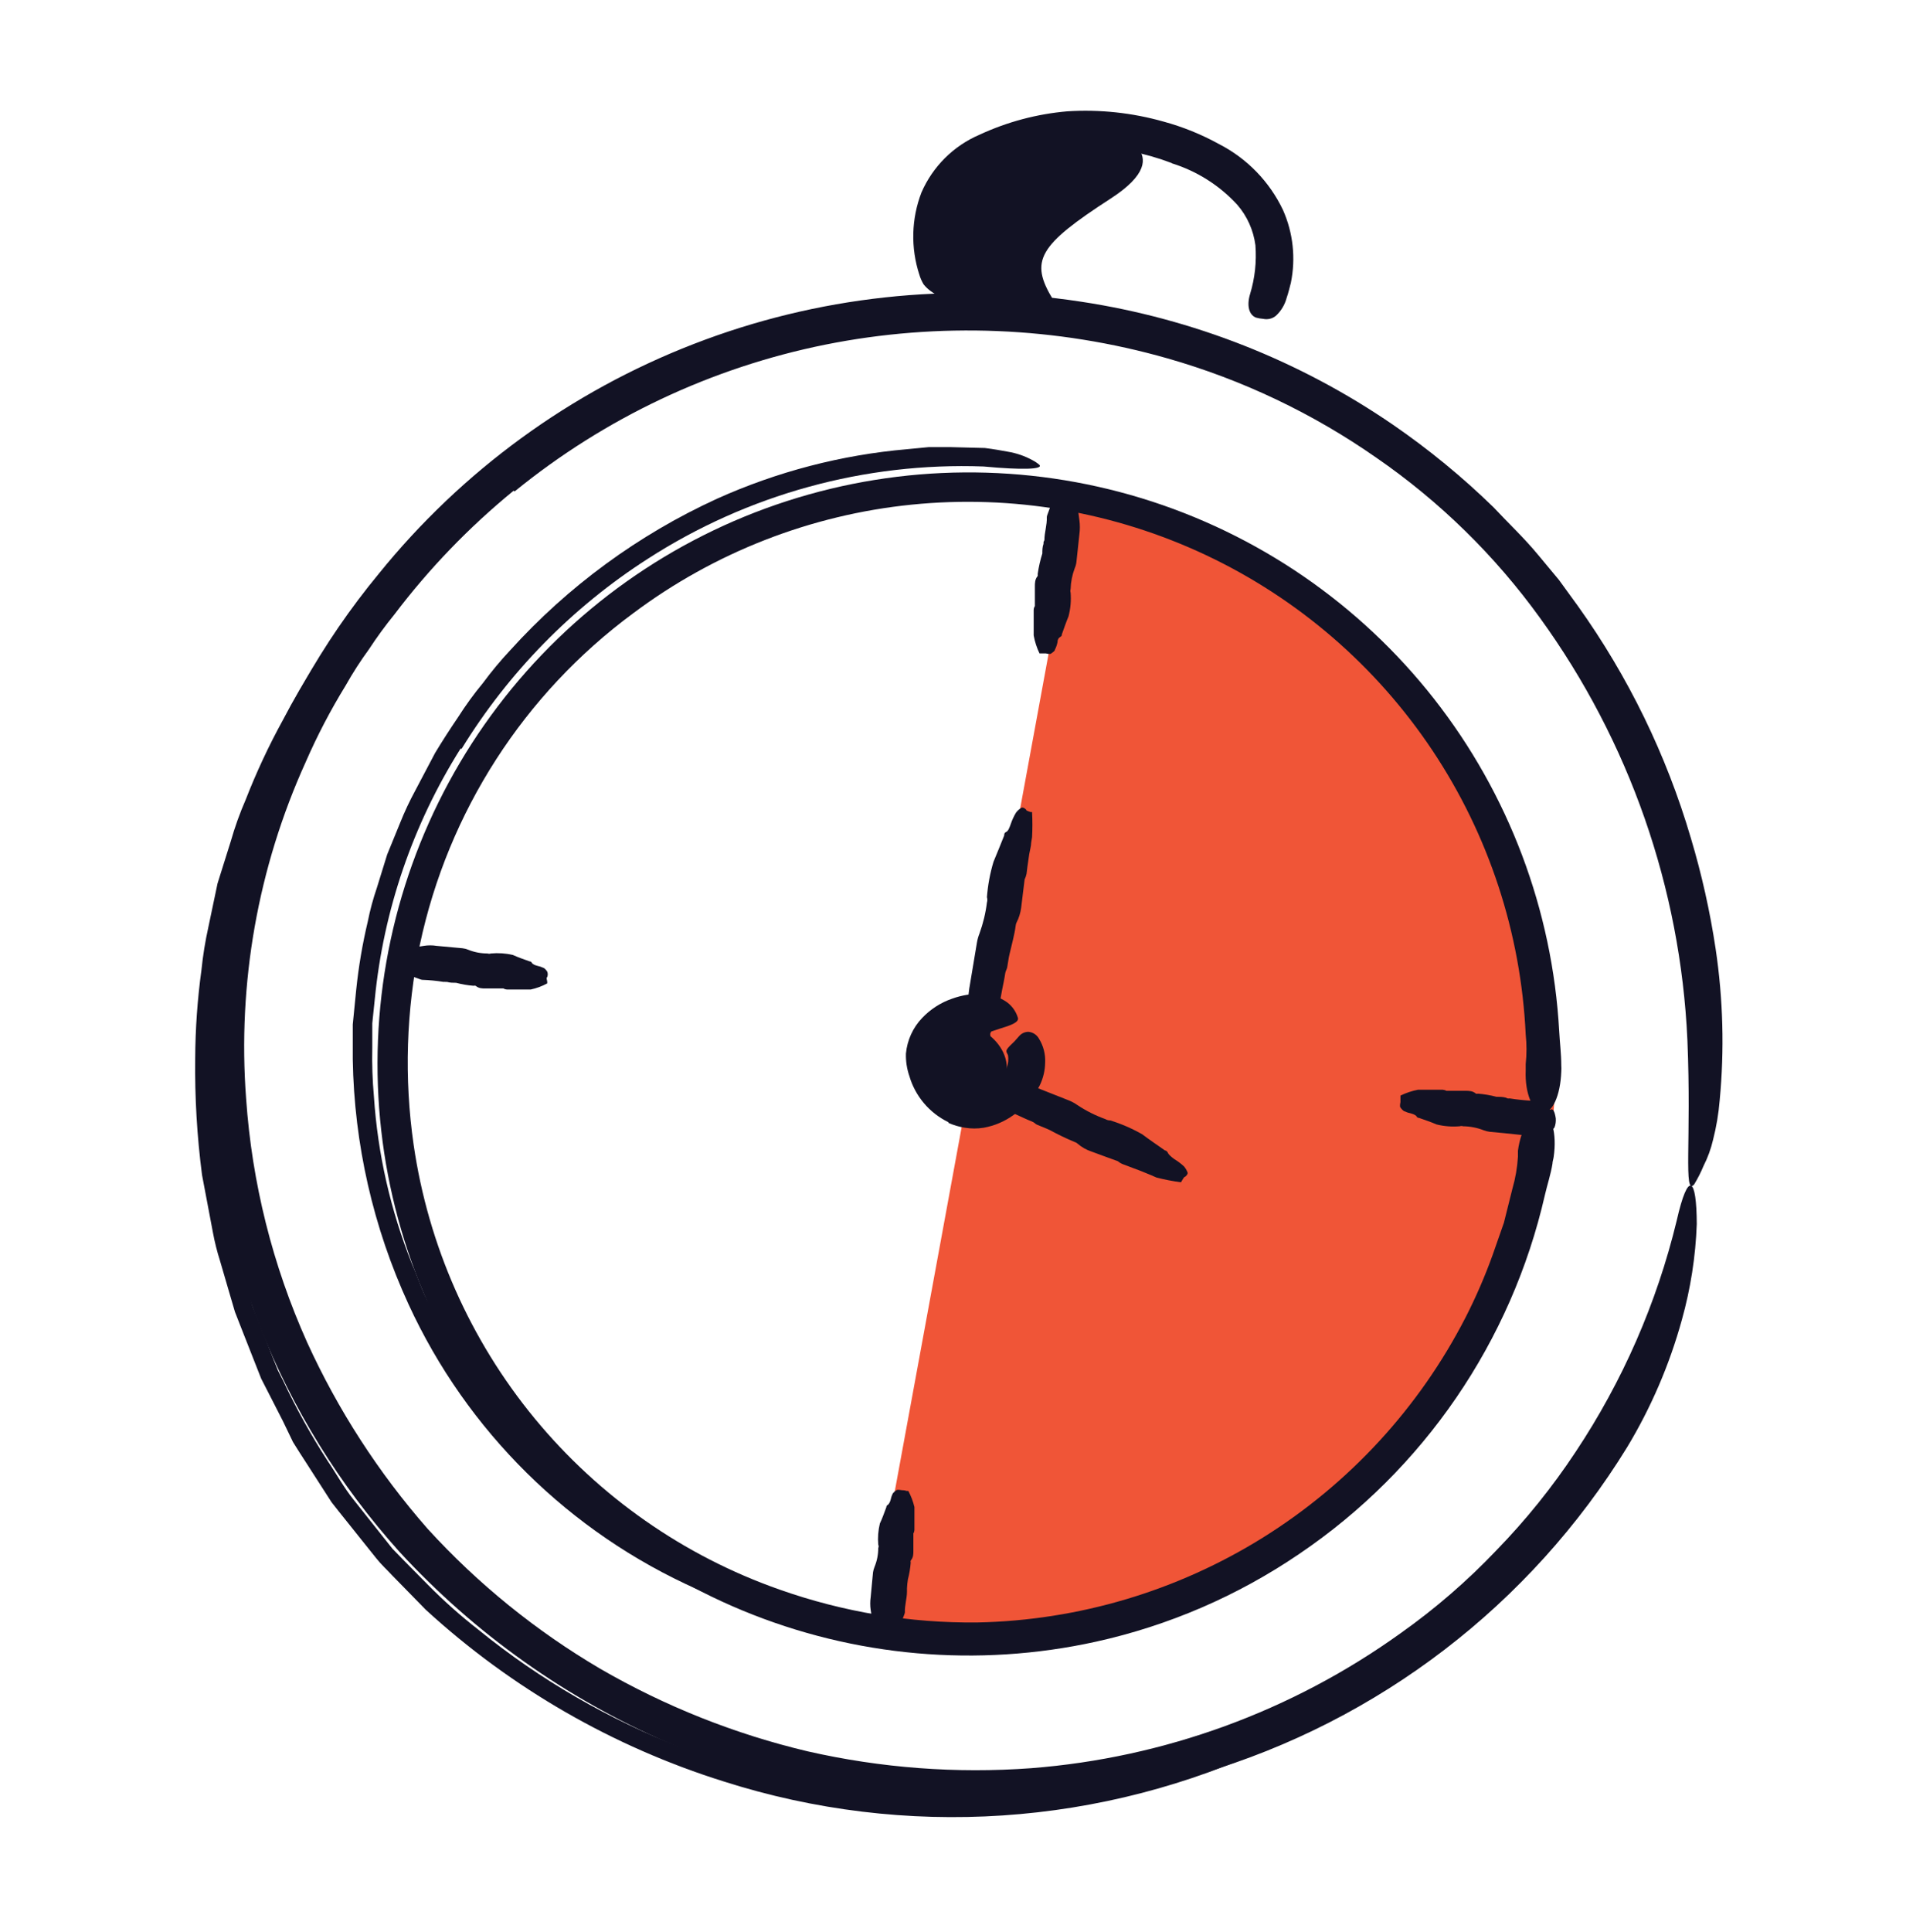
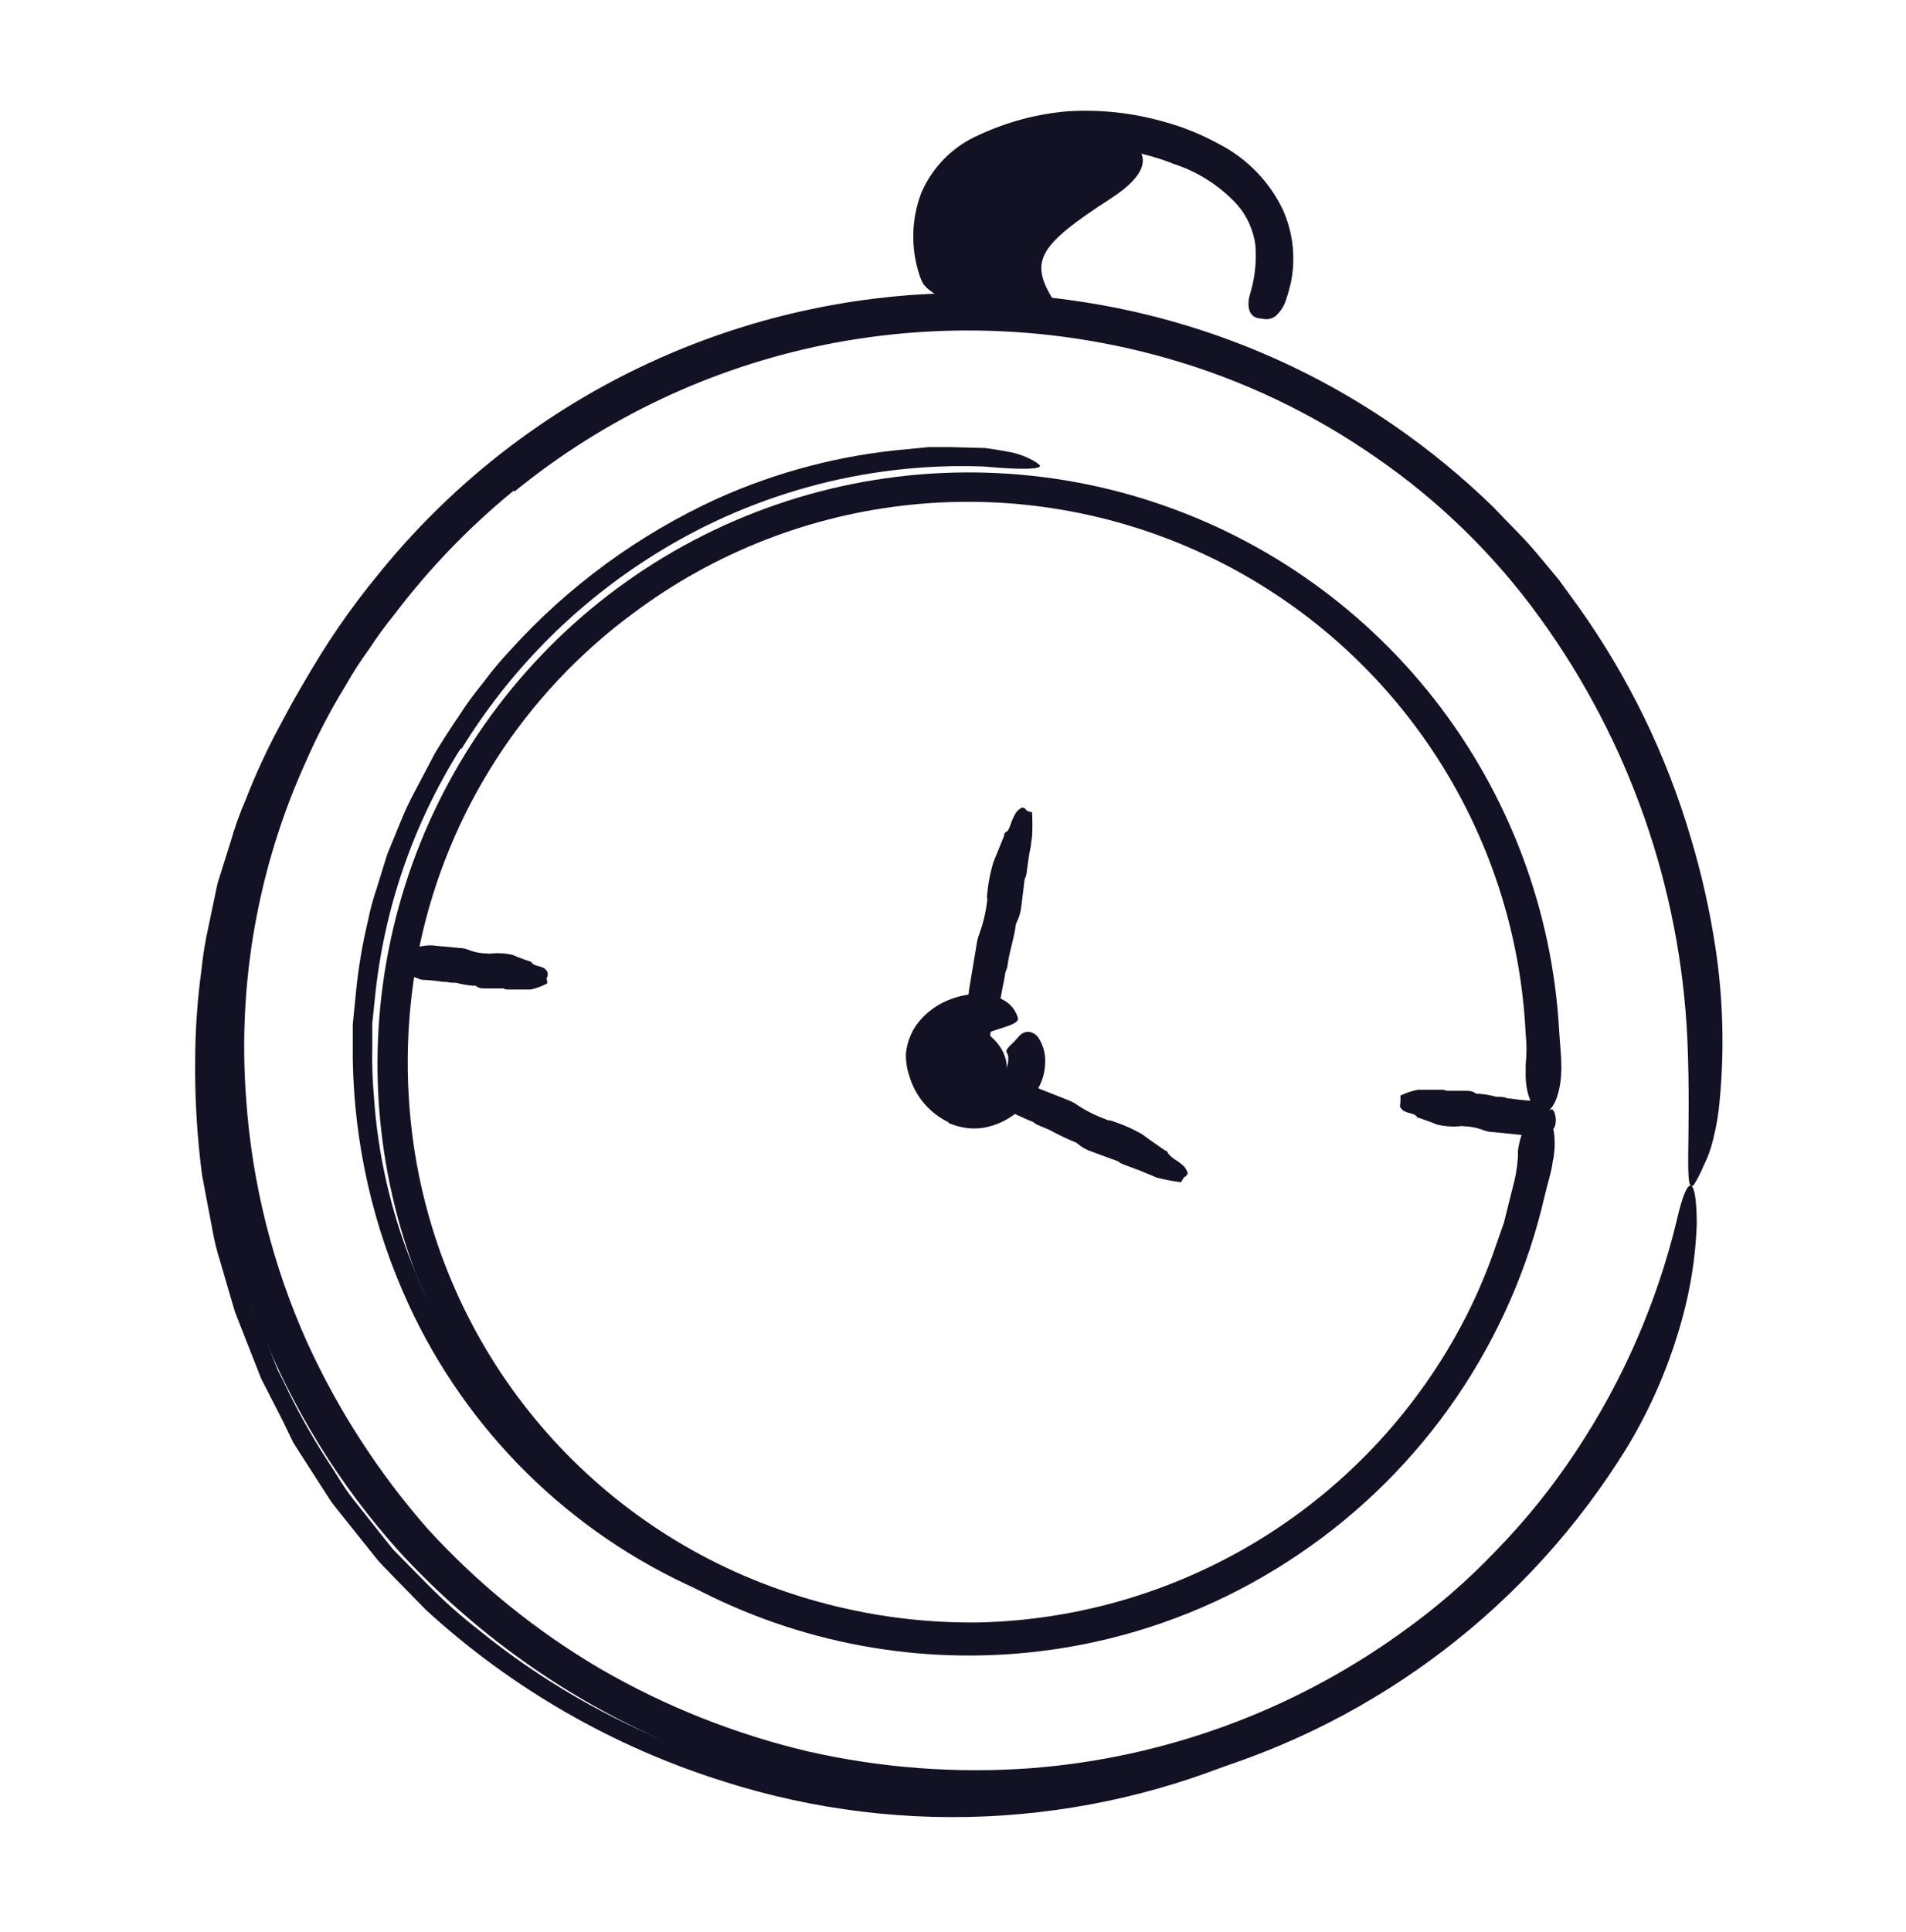
<svg xmlns="http://www.w3.org/2000/svg" width="75" height="76" viewBox="0 0 75 76" fill="none">
-   <path d="M34.138 64.485C40.114 65.594 46.283 64.271 51.289 60.81C56.294 57.348 59.726 52.031 60.829 46.027C61.932 40.023 60.616 33.825 57.17 28.797C53.724 23.768 48.432 20.32 42.456 19.212L38.297 41.849L34.138 64.485Z" fill="#F05537" />
  <path d="M41.437 11.785C40.505 10.256 40.851 9.658 43.71 7.806C46.57 5.955 43.669 5.187 43.669 5.187C40.341 4.935 38.179 6.447 37.224 7.73C36.269 9.013 37.892 11.586 37.892 11.586L41.437 11.785Z" fill="#121224" />
  <path d="M18.123 29.445C16.248 32.421 15.092 35.794 14.748 39.295L14.649 40.25C14.649 40.566 14.649 40.889 14.649 41.211C14.635 41.848 14.656 42.486 14.713 43.121C14.862 45.385 15.369 47.612 16.213 49.719C16.442 50.234 16.606 50.779 16.881 51.277L17.672 52.777C18.249 53.752 18.897 54.682 19.612 55.56C20.249 56.34 20.94 57.074 21.68 57.758C22.049 58.097 22.448 58.402 22.852 58.73L23.438 59.205C23.637 59.357 23.848 59.486 24.024 59.627C26.14 61.085 28.476 62.194 30.944 62.914C31.7 63.172 31.559 63.336 30.844 63.324C30.358 63.308 29.874 63.254 29.397 63.16C28.721 63.013 28.064 62.795 27.434 62.51C22.414 60.278 18.377 56.296 16.078 51.306C14.684 48.281 13.936 44.998 13.881 41.668C13.881 41.211 13.881 40.754 13.881 40.297L14.016 38.937C14.109 38.03 14.262 37.13 14.473 36.242C14.562 35.793 14.682 35.351 14.83 34.918L15.235 33.611L15.75 32.351C15.921 31.924 16.117 31.508 16.336 31.103L17.121 29.615C17.408 29.14 17.707 28.677 18.029 28.203C18.325 27.738 18.65 27.291 19.002 26.867C19.334 26.417 19.692 25.986 20.075 25.578C22.353 23.06 25.12 21.033 28.207 19.619C30.576 18.552 33.107 17.892 35.696 17.668L36.545 17.586C36.832 17.586 37.131 17.586 37.401 17.586L38.754 17.621C39.123 17.668 39.416 17.721 39.662 17.767C40.001 17.823 40.328 17.936 40.629 18.101C40.726 18.151 40.817 18.212 40.899 18.283C41.069 18.465 40.201 18.488 38.701 18.348C34.029 18.178 29.418 19.446 25.488 21.98C22.516 23.888 20.013 26.442 18.164 29.451L18.123 29.445Z" fill="#121224" />
-   <path d="M41.507 19.654C41.449 19.543 41.589 19.478 41.853 19.437C41.977 19.425 42.101 19.443 42.216 19.49C42.276 19.547 42.328 19.61 42.374 19.678C42.374 19.713 42.445 20.264 42.474 20.463C42.498 20.644 42.498 20.827 42.474 21.008C42.433 21.377 42.398 21.74 42.357 22.103C42.347 22.186 42.326 22.267 42.292 22.344C42.192 22.608 42.136 22.887 42.128 23.17C42.114 23.216 42.114 23.265 42.128 23.311C42.153 23.623 42.125 23.938 42.046 24.242C41.947 24.477 41.871 24.711 41.783 24.951C41.783 24.98 41.783 25.021 41.73 25.045C41.693 25.066 41.662 25.096 41.641 25.134C41.621 25.171 41.611 25.213 41.613 25.256C41.592 25.362 41.556 25.464 41.507 25.561C41.507 25.613 41.419 25.654 41.367 25.701C41.314 25.748 41.167 25.701 41.156 25.701C41.144 25.701 41.033 25.701 40.968 25.701H40.904C40.796 25.476 40.719 25.238 40.675 24.992C40.675 24.992 40.675 24.096 40.675 23.99C40.677 23.936 40.693 23.884 40.722 23.838C40.722 23.838 40.722 23.105 40.722 23.076C40.722 22.936 40.722 22.783 40.834 22.654C40.834 22.654 40.834 22.596 40.834 22.566C40.873 22.296 40.934 22.03 41.015 21.769C41.015 21.646 41.015 21.517 41.062 21.389C41.062 21.389 41.062 21.348 41.062 21.324C41.076 21.298 41.088 21.27 41.097 21.242C41.097 20.937 41.203 20.656 41.191 20.334C41.191 20.264 41.343 19.947 41.337 19.865C41.331 19.783 41.531 19.695 41.507 19.654Z" fill="#121224" />
  <path d="M61.008 43.648C61.113 43.584 61.178 43.724 61.219 43.988C61.229 44.112 61.211 44.236 61.166 44.351C61.111 44.412 61.05 44.467 60.984 44.516C60.949 44.516 60.398 44.592 60.217 44.621C60.04 44.647 59.86 44.647 59.684 44.621C59.332 44.58 58.974 44.551 58.617 44.516C58.537 44.505 58.458 44.485 58.383 44.457C58.125 44.355 57.851 44.302 57.574 44.299C57.53 44.285 57.483 44.285 57.439 44.299C57.135 44.325 56.828 44.301 56.531 44.228C56.303 44.129 56.074 44.053 55.84 43.971C55.84 43.971 55.769 43.971 55.746 43.918C55.723 43.865 55.611 43.818 55.541 43.801C55.438 43.778 55.338 43.745 55.242 43.701C55.189 43.663 55.143 43.615 55.107 43.56C55.066 43.514 55.107 43.361 55.107 43.349C55.107 43.338 55.107 43.226 55.107 43.162C55.104 43.139 55.104 43.115 55.107 43.092C55.325 42.986 55.555 42.909 55.793 42.863C55.793 42.863 56.672 42.863 56.771 42.863C56.823 42.866 56.873 42.88 56.918 42.904C56.918 42.904 57.633 42.904 57.662 42.904C57.803 42.904 57.949 42.904 58.078 43.016C58.105 43.024 58.133 43.024 58.16 43.016C58.403 43.036 58.645 43.077 58.881 43.139C59.004 43.139 59.133 43.139 59.256 43.174L59.32 43.203C59.347 43.208 59.375 43.208 59.402 43.203C59.695 43.249 59.991 43.28 60.287 43.297C60.352 43.297 60.662 43.437 60.744 43.431C60.826 43.426 60.937 43.672 61.008 43.648Z" fill="#121224" />
  <path d="M15.926 38.181C15.826 38.24 15.768 38.105 15.726 37.842C15.718 37.718 15.734 37.595 15.773 37.478C15.826 37.417 15.885 37.362 15.949 37.314C15.984 37.314 16.5 37.232 16.676 37.203C16.843 37.176 17.013 37.176 17.18 37.203L18.199 37.297C18.276 37.305 18.351 37.325 18.422 37.355C18.664 37.453 18.922 37.502 19.183 37.502C19.227 37.516 19.274 37.516 19.318 37.502C19.607 37.475 19.898 37.495 20.18 37.56C20.396 37.66 20.613 37.73 20.836 37.812C20.836 37.812 20.9 37.812 20.924 37.865C20.947 37.918 21.053 37.965 21.123 37.982C21.22 38.003 21.314 38.034 21.404 38.076C21.456 38.114 21.5 38.162 21.533 38.217C21.547 38.25 21.554 38.286 21.554 38.322C21.554 38.358 21.547 38.394 21.533 38.428C21.48 38.474 21.533 38.55 21.533 38.615C21.533 38.679 21.533 38.668 21.533 38.679C21.329 38.791 21.11 38.872 20.883 38.92C20.883 38.92 20.051 38.92 19.957 38.92C19.905 38.918 19.855 38.904 19.81 38.879C19.81 38.879 19.131 38.879 19.107 38.879C18.973 38.879 18.838 38.879 18.715 38.773C18.688 38.765 18.659 38.765 18.633 38.773C18.401 38.755 18.172 38.715 17.947 38.656C17.83 38.656 17.707 38.656 17.59 38.621C17.59 38.621 17.549 38.621 17.531 38.621C17.506 38.617 17.48 38.617 17.455 38.621C17.178 38.576 16.898 38.549 16.617 38.539C16.547 38.539 16.254 38.398 16.178 38.404C16.101 38.41 15.967 38.158 15.926 38.181Z" fill="#121224" />
-   <path d="M35.238 64.051C35.303 64.15 35.162 64.209 34.898 64.244C34.775 64.252 34.652 64.236 34.535 64.197C34.476 64.145 34.421 64.088 34.371 64.027C34.371 63.992 34.289 63.488 34.26 63.318C34.237 63.155 34.237 62.989 34.26 62.826C34.295 62.498 34.318 62.17 34.353 61.842C34.365 61.769 34.384 61.699 34.412 61.631C34.509 61.395 34.559 61.142 34.559 60.887C34.568 60.867 34.574 60.844 34.574 60.822C34.574 60.8 34.568 60.778 34.559 60.758C34.534 60.477 34.556 60.194 34.623 59.92C34.723 59.715 34.793 59.498 34.875 59.287C34.875 59.287 34.875 59.222 34.922 59.199C34.969 59.176 35.022 59.076 35.039 59.012C35.059 58.916 35.09 58.824 35.133 58.736C35.173 58.688 35.22 58.646 35.273 58.613C35.32 58.578 35.473 58.613 35.49 58.613C35.508 58.613 35.607 58.613 35.672 58.642H35.742C35.849 58.842 35.929 59.055 35.982 59.275C35.982 59.275 35.982 60.084 35.982 60.178C35.98 60.225 35.966 60.272 35.941 60.312C35.941 60.312 35.941 60.974 35.941 60.998C35.941 61.127 35.941 61.262 35.836 61.379C35.827 61.405 35.827 61.434 35.836 61.461C35.819 61.684 35.782 61.906 35.725 62.123C35.707 62.237 35.695 62.353 35.689 62.469C35.691 62.488 35.691 62.508 35.689 62.527C35.686 62.553 35.686 62.578 35.689 62.603C35.689 62.873 35.596 63.142 35.607 63.418C35.607 63.476 35.467 63.764 35.478 63.84C35.49 63.916 35.215 64.016 35.238 64.051Z" fill="#121224" />
  <path d="M61.435 42.154C61.441 42.068 61.441 41.982 61.435 41.896C61.435 41.451 61.376 40.994 61.353 40.549C61.087 35.795 59.369 31.237 56.431 27.49C53.492 23.744 49.475 20.989 44.922 19.597C40.368 18.206 35.498 18.244 30.967 19.708C26.436 21.172 22.464 23.991 19.586 27.784C16.708 31.577 15.063 36.162 14.873 40.919C14.682 45.677 15.956 50.378 18.523 54.389C21.089 58.4 24.823 61.526 29.223 63.347C33.622 65.168 38.474 65.596 43.124 64.572C45.986 63.941 48.7 62.769 51.122 61.121C56.018 57.811 59.473 52.766 60.79 47.006C60.884 46.596 61.025 46.179 61.089 45.769C61.089 45.687 61.124 45.599 61.136 45.506C61.271 44.58 61.054 43.801 60.661 43.748C60.269 43.695 59.847 44.392 59.73 45.26C59.73 45.336 59.73 45.418 59.73 45.5C59.704 45.925 59.631 46.345 59.513 46.754L59.179 48.09L58.734 49.361C58.431 50.203 58.074 51.025 57.667 51.822C55.844 55.368 53.095 58.354 49.713 60.466C46.331 62.577 42.441 63.735 38.454 63.816C35.805 63.843 33.171 63.404 30.673 62.521C26.905 61.198 23.572 58.868 21.034 55.785C18.497 52.702 16.851 48.983 16.277 45.031C15.898 42.41 15.982 39.743 16.523 37.15C17.634 31.926 20.621 27.29 24.919 24.119C28.115 21.727 31.902 20.251 35.873 19.849C39.844 19.447 43.85 20.134 47.46 21.837C51.07 23.54 54.148 26.194 56.364 29.515C58.579 32.835 59.848 36.696 60.035 40.683C60.077 41.073 60.077 41.466 60.035 41.855V42.107C59.999 42.98 60.298 43.719 60.691 43.76C61.083 43.801 61.4 43.092 61.435 42.154Z" fill="#121224" />
  <path d="M20.208 19.303C18.459 20.732 16.885 22.365 15.521 24.166C15.163 24.605 14.829 25.063 14.519 25.537C14.184 25.995 13.877 26.472 13.599 26.967C13.006 27.931 12.482 28.935 12.029 29.973C10.148 34.12 9.342 38.674 9.685 43.215C9.914 46.527 10.727 49.772 12.087 52.801C13.301 55.462 14.898 57.932 16.827 60.131C18.804 62.298 21.095 64.154 23.624 65.639C26.172 67.114 28.922 68.208 31.786 68.885C34.667 69.54 37.629 69.763 40.575 69.547C45.815 69.14 50.843 67.304 55.113 64.238C56.471 63.277 57.733 62.186 58.88 60.98C60.041 59.788 61.086 58.49 62.003 57.102C63.848 54.328 65.193 51.252 65.976 48.014C66.433 46.004 66.761 46.303 66.767 48.148C66.721 49.421 66.524 50.684 66.181 51.91C65.695 53.673 64.97 55.36 64.025 56.926C60.215 63.118 54.254 67.687 47.284 69.758C43.848 70.804 40.254 71.238 36.667 71.041C34.879 70.923 33.104 70.66 31.359 70.256C29.618 69.829 27.916 69.254 26.273 68.539C22.273 66.804 18.68 64.252 15.726 61.045C10.999 55.794 8.316 49.021 8.166 41.958C8.015 34.895 10.407 28.013 14.905 22.566C18.175 18.523 22.448 15.407 27.298 13.53C32.147 11.652 37.404 11.079 42.544 11.867C46.947 12.534 51.142 14.188 54.814 16.707C56.222 17.675 57.545 18.761 58.769 19.953C59.355 20.58 59.976 21.16 60.527 21.828L61.341 22.806L62.091 23.838C64.07 26.608 65.571 29.689 66.532 32.955C66.962 34.389 67.289 35.852 67.511 37.332C67.804 39.299 67.857 41.294 67.669 43.273C67.626 43.801 67.538 44.325 67.406 44.838C67.324 45.189 67.2 45.53 67.036 45.852C66.931 46.107 66.805 46.354 66.661 46.59C66.234 47.053 66.562 44.832 66.398 40.9C66.126 34.924 64.112 29.158 60.603 24.312C58.831 21.855 56.651 19.721 54.157 18.002C51.657 16.257 48.886 14.938 45.954 14.1C41.57 12.847 36.949 12.66 32.478 13.555C27.996 14.458 23.801 16.439 20.255 19.326L20.208 19.303Z" fill="#121224" />
  <path d="M38.519 43.033C38.355 43.033 38.297 42.881 38.297 42.599C38.312 42.476 38.363 42.36 38.443 42.265C38.541 42.235 38.641 42.212 38.742 42.195C38.8 42.195 39.58 42.389 39.849 42.447C40.107 42.508 40.358 42.595 40.599 42.705L42.082 43.291C42.193 43.338 42.299 43.397 42.398 43.467C42.74 43.693 43.108 43.878 43.494 44.017C43.554 44.052 43.623 44.071 43.693 44.07C44.13 44.206 44.55 44.389 44.947 44.615C45.24 44.838 45.533 45.031 45.838 45.248C45.885 45.248 45.937 45.295 45.961 45.353C45.984 45.412 46.119 45.529 46.213 45.594C46.349 45.675 46.477 45.772 46.593 45.881C46.65 45.95 46.695 46.027 46.728 46.109C46.763 46.179 46.64 46.291 46.617 46.291C46.593 46.291 46.535 46.39 46.506 46.443C46.496 46.464 46.485 46.484 46.471 46.502C46.145 46.459 45.822 46.396 45.504 46.314L45.304 46.226L44.888 46.056L44.174 45.787C44.103 45.758 44.038 45.718 43.98 45.67C43.98 45.67 42.99 45.312 42.955 45.295C42.752 45.229 42.565 45.123 42.404 44.984C42.373 44.954 42.335 44.932 42.293 44.92C41.958 44.781 41.632 44.625 41.314 44.451C41.144 44.369 40.968 44.31 40.799 44.234C40.769 44.219 40.741 44.199 40.717 44.176C40.683 44.148 40.645 44.127 40.605 44.111C40.201 43.953 39.814 43.73 39.392 43.607C39.293 43.578 38.894 43.285 38.806 43.256C38.718 43.226 38.584 43.033 38.519 43.033Z" fill="#121224" />
  <path d="M38.964 40.683C39.011 40.836 38.859 40.935 38.589 41.006C38.466 41.021 38.341 40.996 38.232 40.935C38.177 40.848 38.13 40.756 38.091 40.66C38.091 40.601 38.091 39.775 38.091 39.488C38.095 39.218 38.123 38.95 38.173 38.685L38.443 37.068C38.464 36.948 38.497 36.83 38.542 36.717C38.685 36.322 38.784 35.914 38.835 35.498C38.856 35.429 38.856 35.356 38.835 35.287C38.871 34.816 38.957 34.35 39.093 33.898C39.246 33.523 39.38 33.207 39.515 32.861C39.515 32.814 39.515 32.756 39.597 32.72C39.679 32.685 39.732 32.521 39.773 32.41C39.825 32.255 39.894 32.105 39.978 31.965C40.035 31.89 40.104 31.827 40.183 31.777C40.248 31.724 40.377 31.83 40.382 31.859C40.388 31.888 40.488 31.918 40.552 31.941H40.611C40.629 32.271 40.629 32.602 40.611 32.931L40.576 33.142C40.576 33.265 40.529 33.429 40.499 33.599C40.447 33.933 40.4 34.297 40.394 34.367C40.379 34.444 40.354 34.519 40.318 34.59C40.318 34.59 40.189 35.656 40.183 35.697C40.157 35.901 40.096 36.1 40.002 36.283C39.981 36.323 39.969 36.367 39.966 36.412C39.919 36.775 39.814 37.133 39.732 37.496C39.685 37.677 39.667 37.871 39.632 38.052C39.623 38.087 39.611 38.12 39.597 38.152C39.578 38.191 39.565 38.233 39.556 38.275C39.492 38.72 39.363 39.154 39.334 39.599C39.334 39.705 39.134 40.185 39.134 40.291C39.134 40.396 38.947 40.619 38.964 40.683Z" fill="#121224" />
  <path d="M39.416 42.758C39.316 42.939 39.117 42.623 38.941 42.799C37.67 44.088 35.965 41.129 37.582 40.402C38.467 40.004 40.219 41.351 39.416 42.758Z" fill="#121224" />
  <path d="M37.312 44.135C36.945 43.956 36.619 43.703 36.356 43.391C36.093 43.079 35.897 42.716 35.783 42.324C35.685 42.04 35.639 41.74 35.648 41.439C35.697 40.914 35.922 40.42 36.286 40.039C36.611 39.696 37.013 39.437 37.458 39.283C37.846 39.141 38.258 39.075 38.671 39.09C38.971 39.109 39.263 39.199 39.521 39.353C39.779 39.504 39.969 39.747 40.054 40.033C40.107 40.215 39.743 40.338 39.374 40.449L38.882 40.613C38.736 40.672 38.66 40.707 38.636 40.695C38.507 40.633 38.364 40.603 38.22 40.607C37.958 40.627 37.702 40.694 37.464 40.806C37.389 40.84 37.321 40.889 37.265 40.949C37.208 41.01 37.165 41.081 37.136 41.158C37.08 41.302 37.056 41.456 37.066 41.609C37.08 41.81 37.135 42.005 37.229 42.182C37.323 42.36 37.453 42.516 37.611 42.641C37.805 42.807 38.047 42.908 38.302 42.928C38.511 42.914 38.714 42.858 38.901 42.763C39.087 42.669 39.252 42.537 39.386 42.377C39.494 42.263 39.575 42.127 39.624 41.978C39.672 41.829 39.687 41.671 39.667 41.516C39.654 41.476 39.637 41.439 39.615 41.404C39.574 41.304 39.615 41.246 39.919 40.959L40.101 40.754C40.147 40.7 40.203 40.658 40.267 40.628C40.331 40.599 40.4 40.584 40.47 40.584C40.557 40.592 40.64 40.621 40.713 40.669C40.785 40.717 40.845 40.783 40.886 40.859C41.058 41.139 41.142 41.463 41.126 41.791C41.122 42.102 41.05 42.407 40.915 42.687C40.677 43.161 40.319 43.565 39.878 43.859C39.53 44.111 39.129 44.281 38.706 44.357C38.464 44.396 38.217 44.396 37.974 44.357C37.752 44.323 37.535 44.26 37.329 44.17L37.312 44.135Z" fill="#121224" />
  <path d="M46.101 6.412C45.063 6.017 43.966 5.801 42.855 5.773C42.65 5.773 42.445 5.773 42.269 5.773C42.093 5.773 41.865 5.82 41.683 5.832C40.983 5.894 40.293 6.048 39.633 6.289C39.001 6.53 38.445 6.935 38.021 7.461C37.654 7.928 37.468 8.513 37.5 9.107C37.597 9.89 37.77 10.661 38.015 11.41C38.062 11.662 37.717 11.809 37.289 11.738C37.051 11.696 36.827 11.6 36.633 11.457C36.525 11.381 36.428 11.29 36.345 11.187C36.272 11.066 36.215 10.936 36.175 10.801C35.831 9.747 35.86 8.607 36.258 7.572C36.702 6.551 37.519 5.738 38.543 5.299C39.633 4.793 40.803 4.482 42 4.379C43.275 4.298 44.555 4.435 45.785 4.783C46.546 4.99 47.279 5.287 47.97 5.668C49.069 6.232 49.953 7.142 50.484 8.258C50.884 9.157 50.992 10.159 50.795 11.123C50.742 11.328 50.695 11.527 50.631 11.709C50.56 11.981 50.414 12.227 50.209 12.418C50.14 12.476 50.059 12.517 49.971 12.538C49.884 12.559 49.793 12.56 49.705 12.541C49.612 12.534 49.519 12.519 49.429 12.494C49.142 12.389 49.054 12.014 49.189 11.568C49.379 10.946 49.45 10.295 49.4 9.646C49.323 9.057 49.075 8.502 48.685 8.053C47.986 7.292 47.099 6.731 46.113 6.424L46.101 6.412Z" fill="#121224" />
-   <path d="M8.935 47.434C9.148 48.624 9.442 49.798 9.814 50.949L9.937 51.383L10.107 51.805L10.441 52.648L10.769 53.486L10.939 53.908L11.144 54.312C11.658 55.405 12.245 56.462 12.902 57.476C13.241 57.974 13.528 58.508 13.909 58.982L15.034 60.4L15.444 60.916L15.907 61.391L16.839 62.334C17.458 62.962 18.118 63.55 18.814 64.092C23.684 68.056 29.692 70.363 35.964 70.678C38.733 70.812 41.507 70.54 44.197 69.869C45.918 69.438 47.598 68.858 49.218 68.135L50.39 67.549L50.976 67.262L51.562 66.939L52.734 66.295L53.853 65.58C54.779 64.994 54.784 65.234 54.111 65.92C53.65 66.396 53.141 66.824 52.593 67.197C52.259 67.431 51.884 67.683 51.486 67.935C51.087 68.187 50.624 68.392 50.156 68.627C43.372 71.835 35.624 72.35 28.476 70.068C24.122 68.705 20.121 66.4 16.757 63.318L15.444 61.976C15.234 61.748 14.999 61.537 14.806 61.291L14.22 60.559C13.833 60.066 13.435 59.586 13.048 59.088L12.034 57.512C11.864 57.248 11.694 56.99 11.53 56.721L11.132 55.894L10.277 54.224L9.585 52.467L9.245 51.599L8.982 50.703L8.659 49.596C8.542 49.229 8.448 48.855 8.378 48.476L7.95 46.215C7.752 44.694 7.662 43.161 7.681 41.627C7.687 40.465 7.769 39.304 7.927 38.152C7.985 37.581 8.077 37.013 8.202 36.453L8.56 34.748L9.081 33.09C9.24 32.532 9.436 31.986 9.667 31.455C10.086 30.379 10.576 29.332 11.132 28.32C11.956 26.744 12.921 25.246 14.015 23.844C15.086 22.441 16.278 21.135 17.577 19.941C18.163 19.414 18.749 18.922 19.364 18.435C20.18 17.799 21.044 17.227 21.948 16.724C22.352 16.491 22.788 16.321 23.243 16.221C23.396 16.221 23.577 16.15 23.671 16.15C23.999 16.18 22.991 16.789 21.275 17.973C18.688 19.799 16.394 22.007 14.472 24.523C13.986 25.168 13.511 25.824 13.072 26.504C12.632 27.183 12.263 27.904 11.853 28.601C11.659 28.959 11.454 29.31 11.267 29.668L10.786 30.787C10.439 31.525 10.143 32.287 9.902 33.066L9.374 34.783C9.222 35.369 9.122 35.955 8.993 36.541C8.748 37.73 8.582 38.934 8.495 40.144C8.344 42.573 8.506 45.011 8.976 47.398L8.935 47.434Z" fill="#121224" />
+   <path d="M8.935 47.434C9.148 48.624 9.442 49.798 9.814 50.949L9.937 51.383L10.107 51.805L10.441 52.648L10.769 53.486L10.939 53.908L11.144 54.312C11.658 55.405 12.245 56.462 12.902 57.476C13.241 57.974 13.528 58.508 13.909 58.982L15.034 60.4L15.444 60.916L15.907 61.391L16.839 62.334C17.458 62.962 18.118 63.55 18.814 64.092C23.684 68.056 29.692 70.363 35.964 70.678C38.733 70.812 41.507 70.54 44.197 69.869C45.918 69.438 47.598 68.858 49.218 68.135L50.39 67.549L50.976 67.262L51.562 66.939L53.853 65.58C54.779 64.994 54.784 65.234 54.111 65.92C53.65 66.396 53.141 66.824 52.593 67.197C52.259 67.431 51.884 67.683 51.486 67.935C51.087 68.187 50.624 68.392 50.156 68.627C43.372 71.835 35.624 72.35 28.476 70.068C24.122 68.705 20.121 66.4 16.757 63.318L15.444 61.976C15.234 61.748 14.999 61.537 14.806 61.291L14.22 60.559C13.833 60.066 13.435 59.586 13.048 59.088L12.034 57.512C11.864 57.248 11.694 56.99 11.53 56.721L11.132 55.894L10.277 54.224L9.585 52.467L9.245 51.599L8.982 50.703L8.659 49.596C8.542 49.229 8.448 48.855 8.378 48.476L7.95 46.215C7.752 44.694 7.662 43.161 7.681 41.627C7.687 40.465 7.769 39.304 7.927 38.152C7.985 37.581 8.077 37.013 8.202 36.453L8.56 34.748L9.081 33.09C9.24 32.532 9.436 31.986 9.667 31.455C10.086 30.379 10.576 29.332 11.132 28.32C11.956 26.744 12.921 25.246 14.015 23.844C15.086 22.441 16.278 21.135 17.577 19.941C18.163 19.414 18.749 18.922 19.364 18.435C20.18 17.799 21.044 17.227 21.948 16.724C22.352 16.491 22.788 16.321 23.243 16.221C23.396 16.221 23.577 16.15 23.671 16.15C23.999 16.18 22.991 16.789 21.275 17.973C18.688 19.799 16.394 22.007 14.472 24.523C13.986 25.168 13.511 25.824 13.072 26.504C12.632 27.183 12.263 27.904 11.853 28.601C11.659 28.959 11.454 29.31 11.267 29.668L10.786 30.787C10.439 31.525 10.143 32.287 9.902 33.066L9.374 34.783C9.222 35.369 9.122 35.955 8.993 36.541C8.748 37.73 8.582 38.934 8.495 40.144C8.344 42.573 8.506 45.011 8.976 47.398L8.935 47.434Z" fill="#121224" />
</svg>